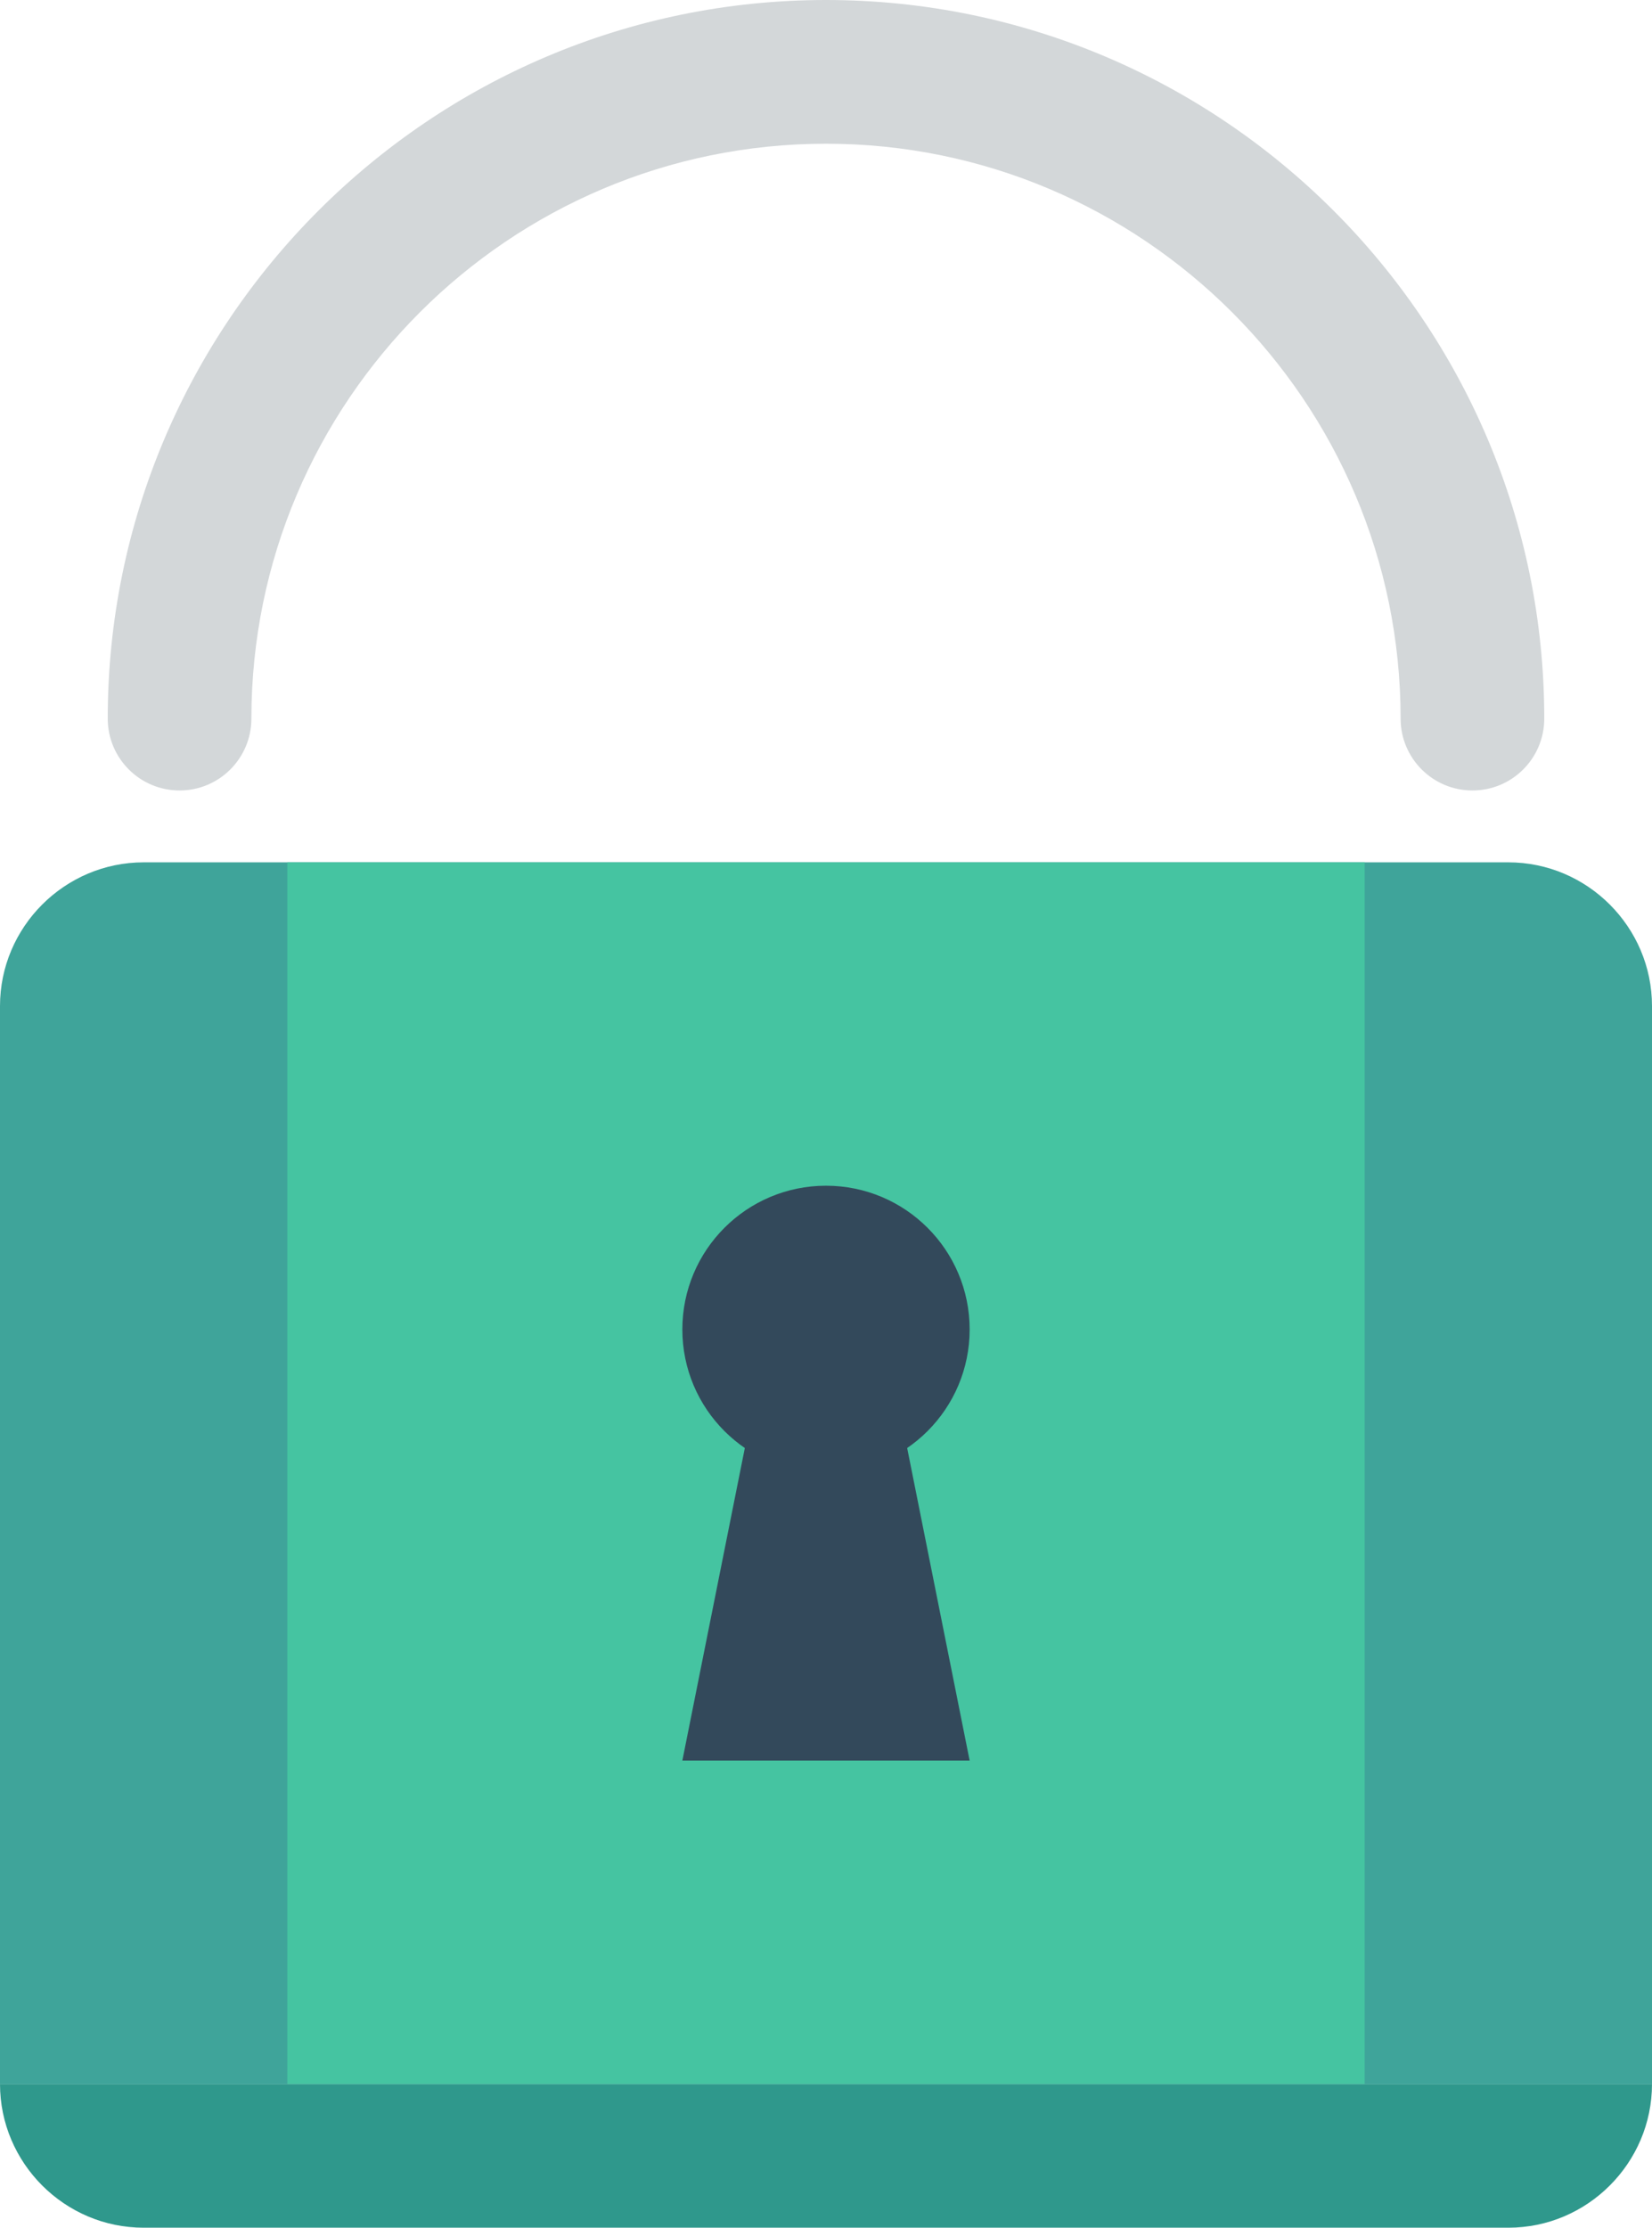
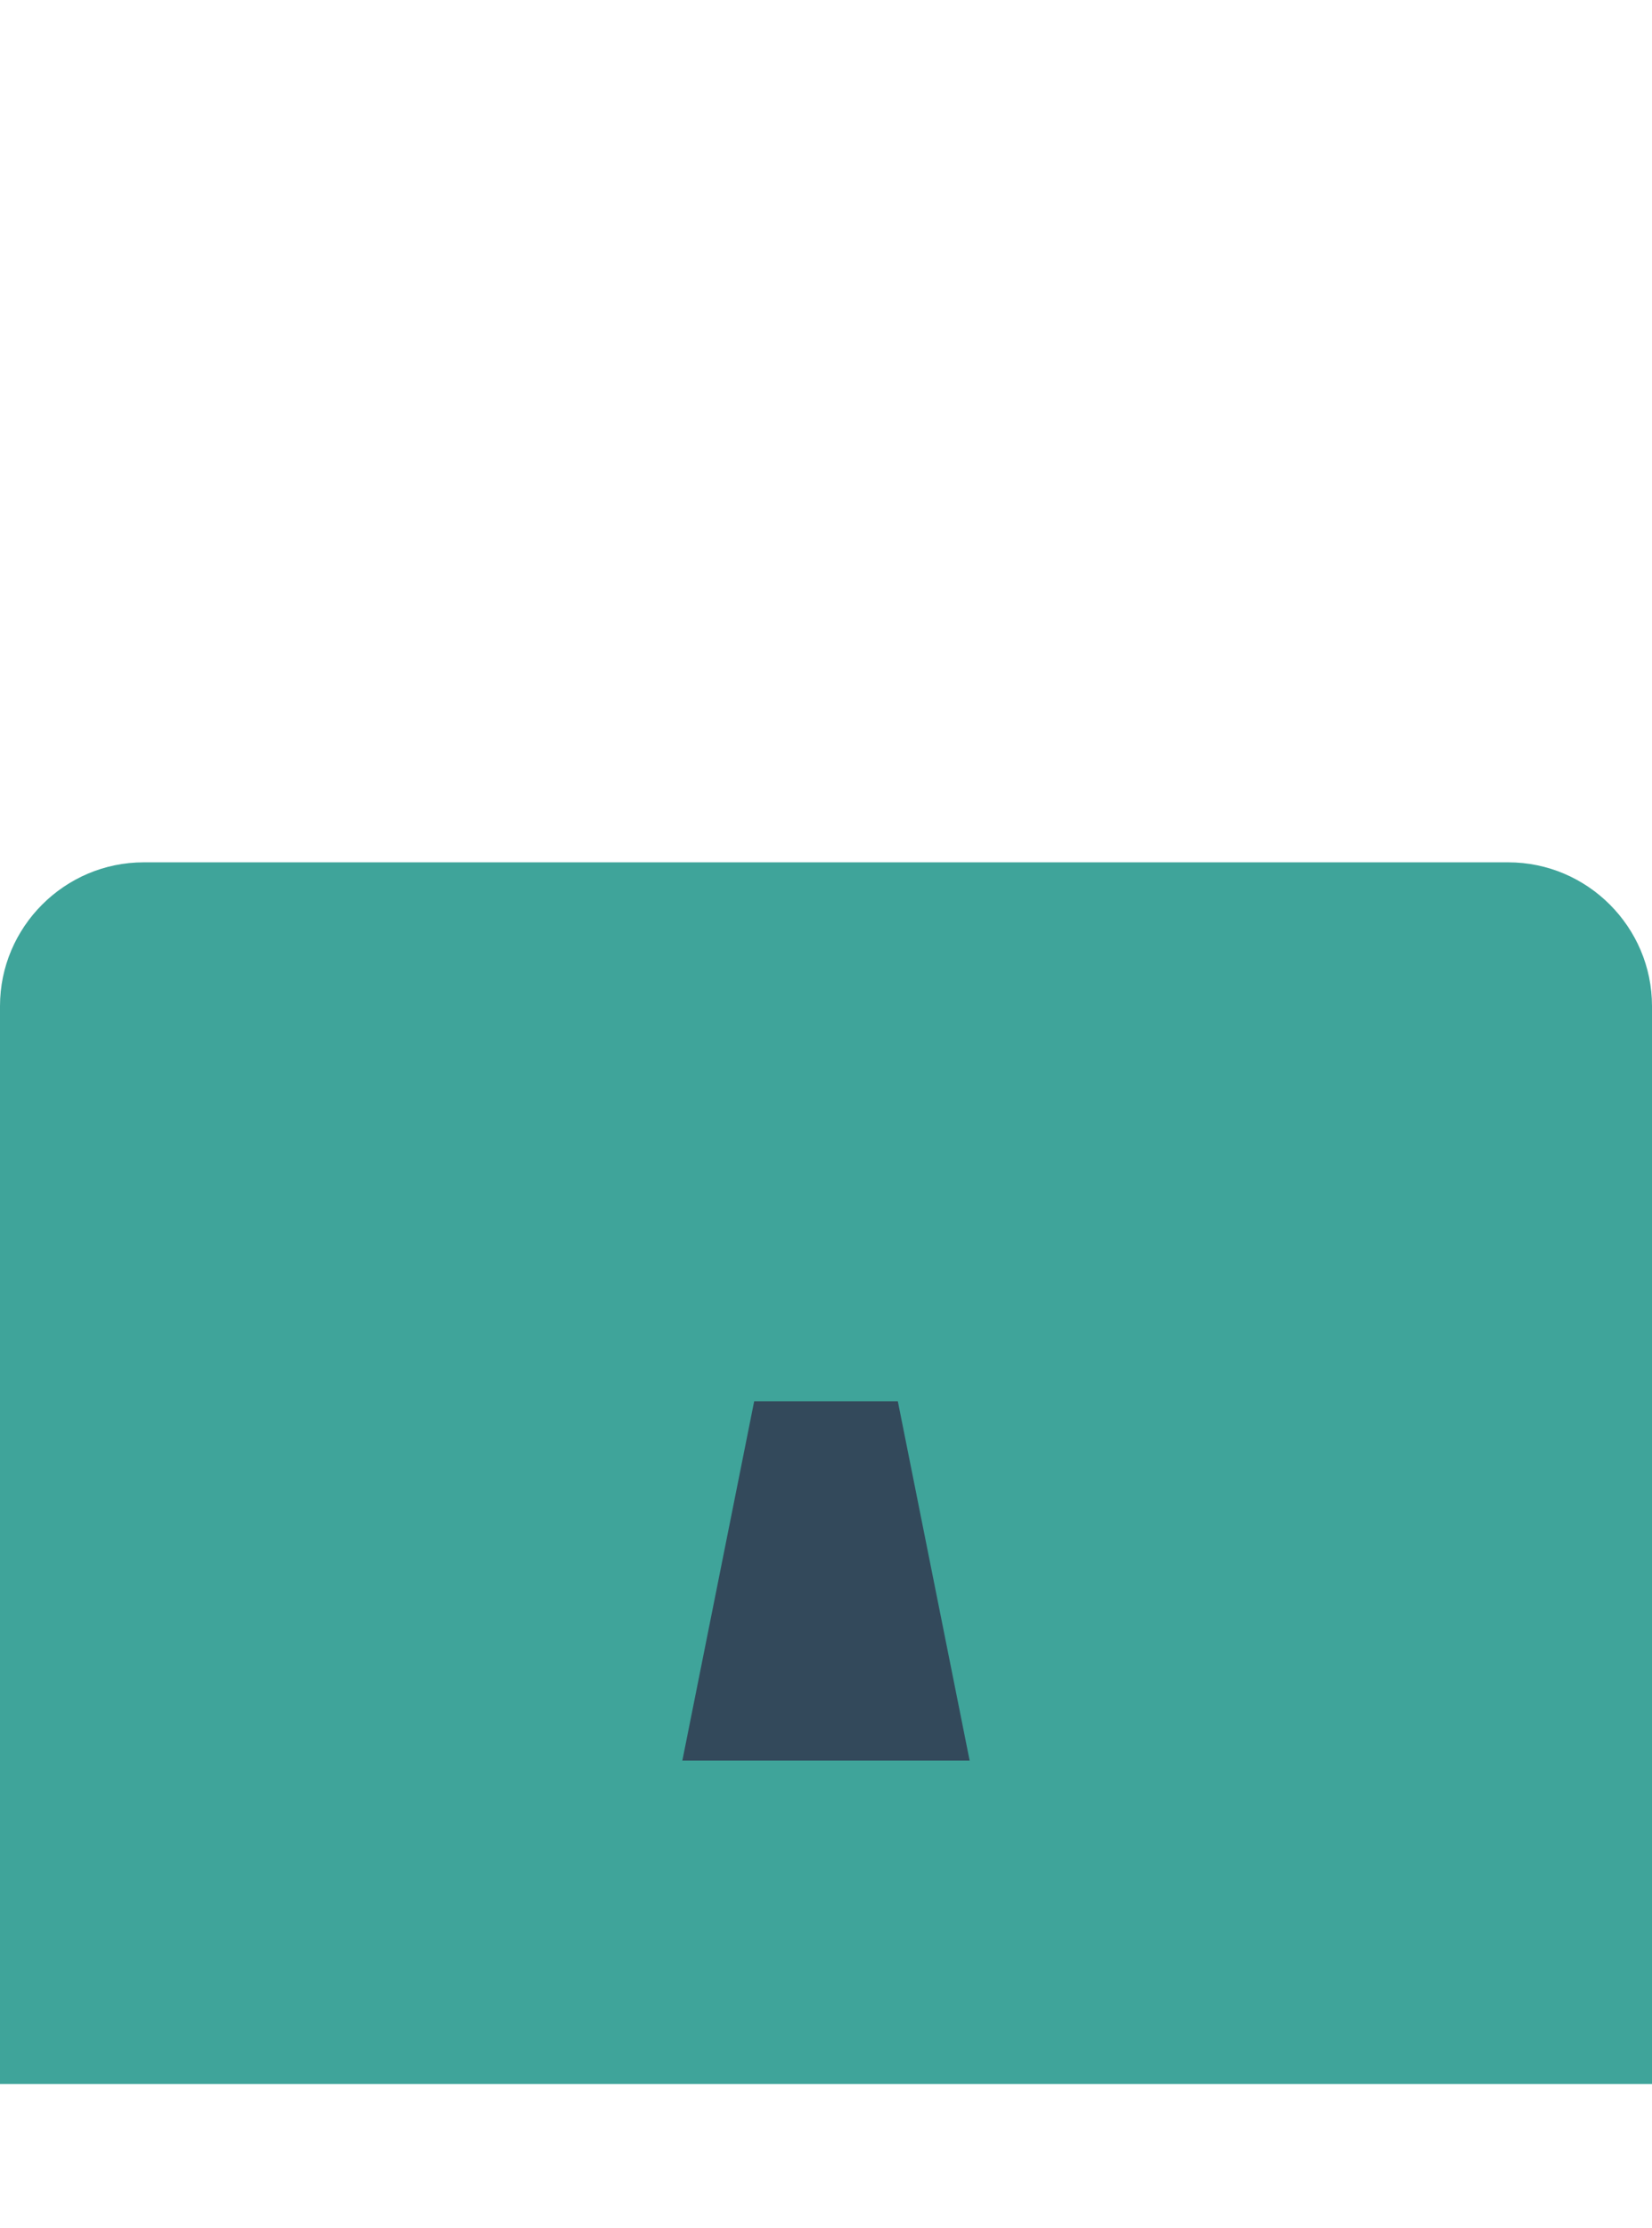
<svg xmlns="http://www.w3.org/2000/svg" xmlns:ns1="http://www.inkscape.org/namespaces/inkscape" xmlns:ns2="http://sodipodi.sourceforge.net/DTD/sodipodi-0.dtd" enable-background="new -72 -8 512 512" height="496" id="Layer_1" version="1.1" viewBox="-72 -8 368 496" width="368" xml:space="preserve" ns1:version="0.48.4 r9939" ns2:docname="security.svg">
  <defs id="defs3513" />
  <ns2:namedview pagecolor="#ffffff" bordercolor="#666666" borderopacity="1" objecttolerance="10" gridtolerance="10" guidetolerance="10" ns1:pageopacity="0" ns1:pageshadow="2" ns1:window-width="1871" ns1:window-height="1136" id="namedview3511" showgrid="false" fit-margin-top="0" fit-margin-left="0" fit-margin-right="0" fit-margin-bottom="0" ns1:zoom="0.4609375" ns1:cx="184" ns1:cy="248" ns1:window-x="1969" ns1:window-y="194" ns1:window-maximized="1" ns1:current-layer="Layer_1" />
  <g id="Layer_8" transform="translate(-72,-8)">
    <g id="g3482">
      <g id="g3484">
-         <path d="m 368,464 c 0,17.602 -14.398,32 -32,32 H 32 C 14.398,496 0,481.602 0,464 h 368 z" id="path3486" ns1:connector-curvature="0" style="fill:#2f988c" />
-       </g>
+         </g>
      <g id="g3488">
        <path d="M 368,464 H 0 V 224 c 0,-17.603 14.398,-32 32,-32 h 304 c 17.602,0 32,14.397 32,32 v 240 z" id="path3490" ns1:connector-curvature="0" style="fill:#3fa49a" />
      </g>
      <g id="g3492">
-         <rect height="272" width="240" x="64" y="192" id="rect3494" style="fill:#45c4a1" />
-       </g>
+         </g>
      <g id="g3496">
        <g id="g3498">
-           <path d="m 328,176 c -8.836,0 -16,-7.164 -16,-16 C 312,89.422 254.578,32 184,32 113.422,32 56,89.422 56,160 c 0,8.836 -7.164,16 -16,16 -8.836,0 -16,-7.164 -16,-16 C 24,71.781 95.781,0 184,0 c 88.219,0 160,71.78 160,160 0,8.836 -7.164,16 -16,16 z" id="path3500" ns1:connector-curvature="0" style="fill:#d3d7d9" />
-         </g>
+           </g>
      </g>
      <g id="g3502">
-         <circle cx="184" cy="296" r="32" id="circle3504" ns2:cx="184" ns2:cy="296" ns2:rx="32" ns2:ry="32" style="fill:#33495b" d="m 216,296 c 0,17.673 -14.327,32 -32,32 -17.673,0 -32,-14.327 -32,-32 0,-17.673 14.327,-32 32,-32 17.673,0 32,14.327 32,32 z" />
-       </g>
+         </g>
      <g id="g3506">
        <polygon points="200,312 216,392 152,392 168,312 " id="polygon3508" style="fill:#33495b" />
      </g>
    </g>
  </g>
  <g id="Layer_1_1_" transform="translate(-72,-8)" />
</svg>